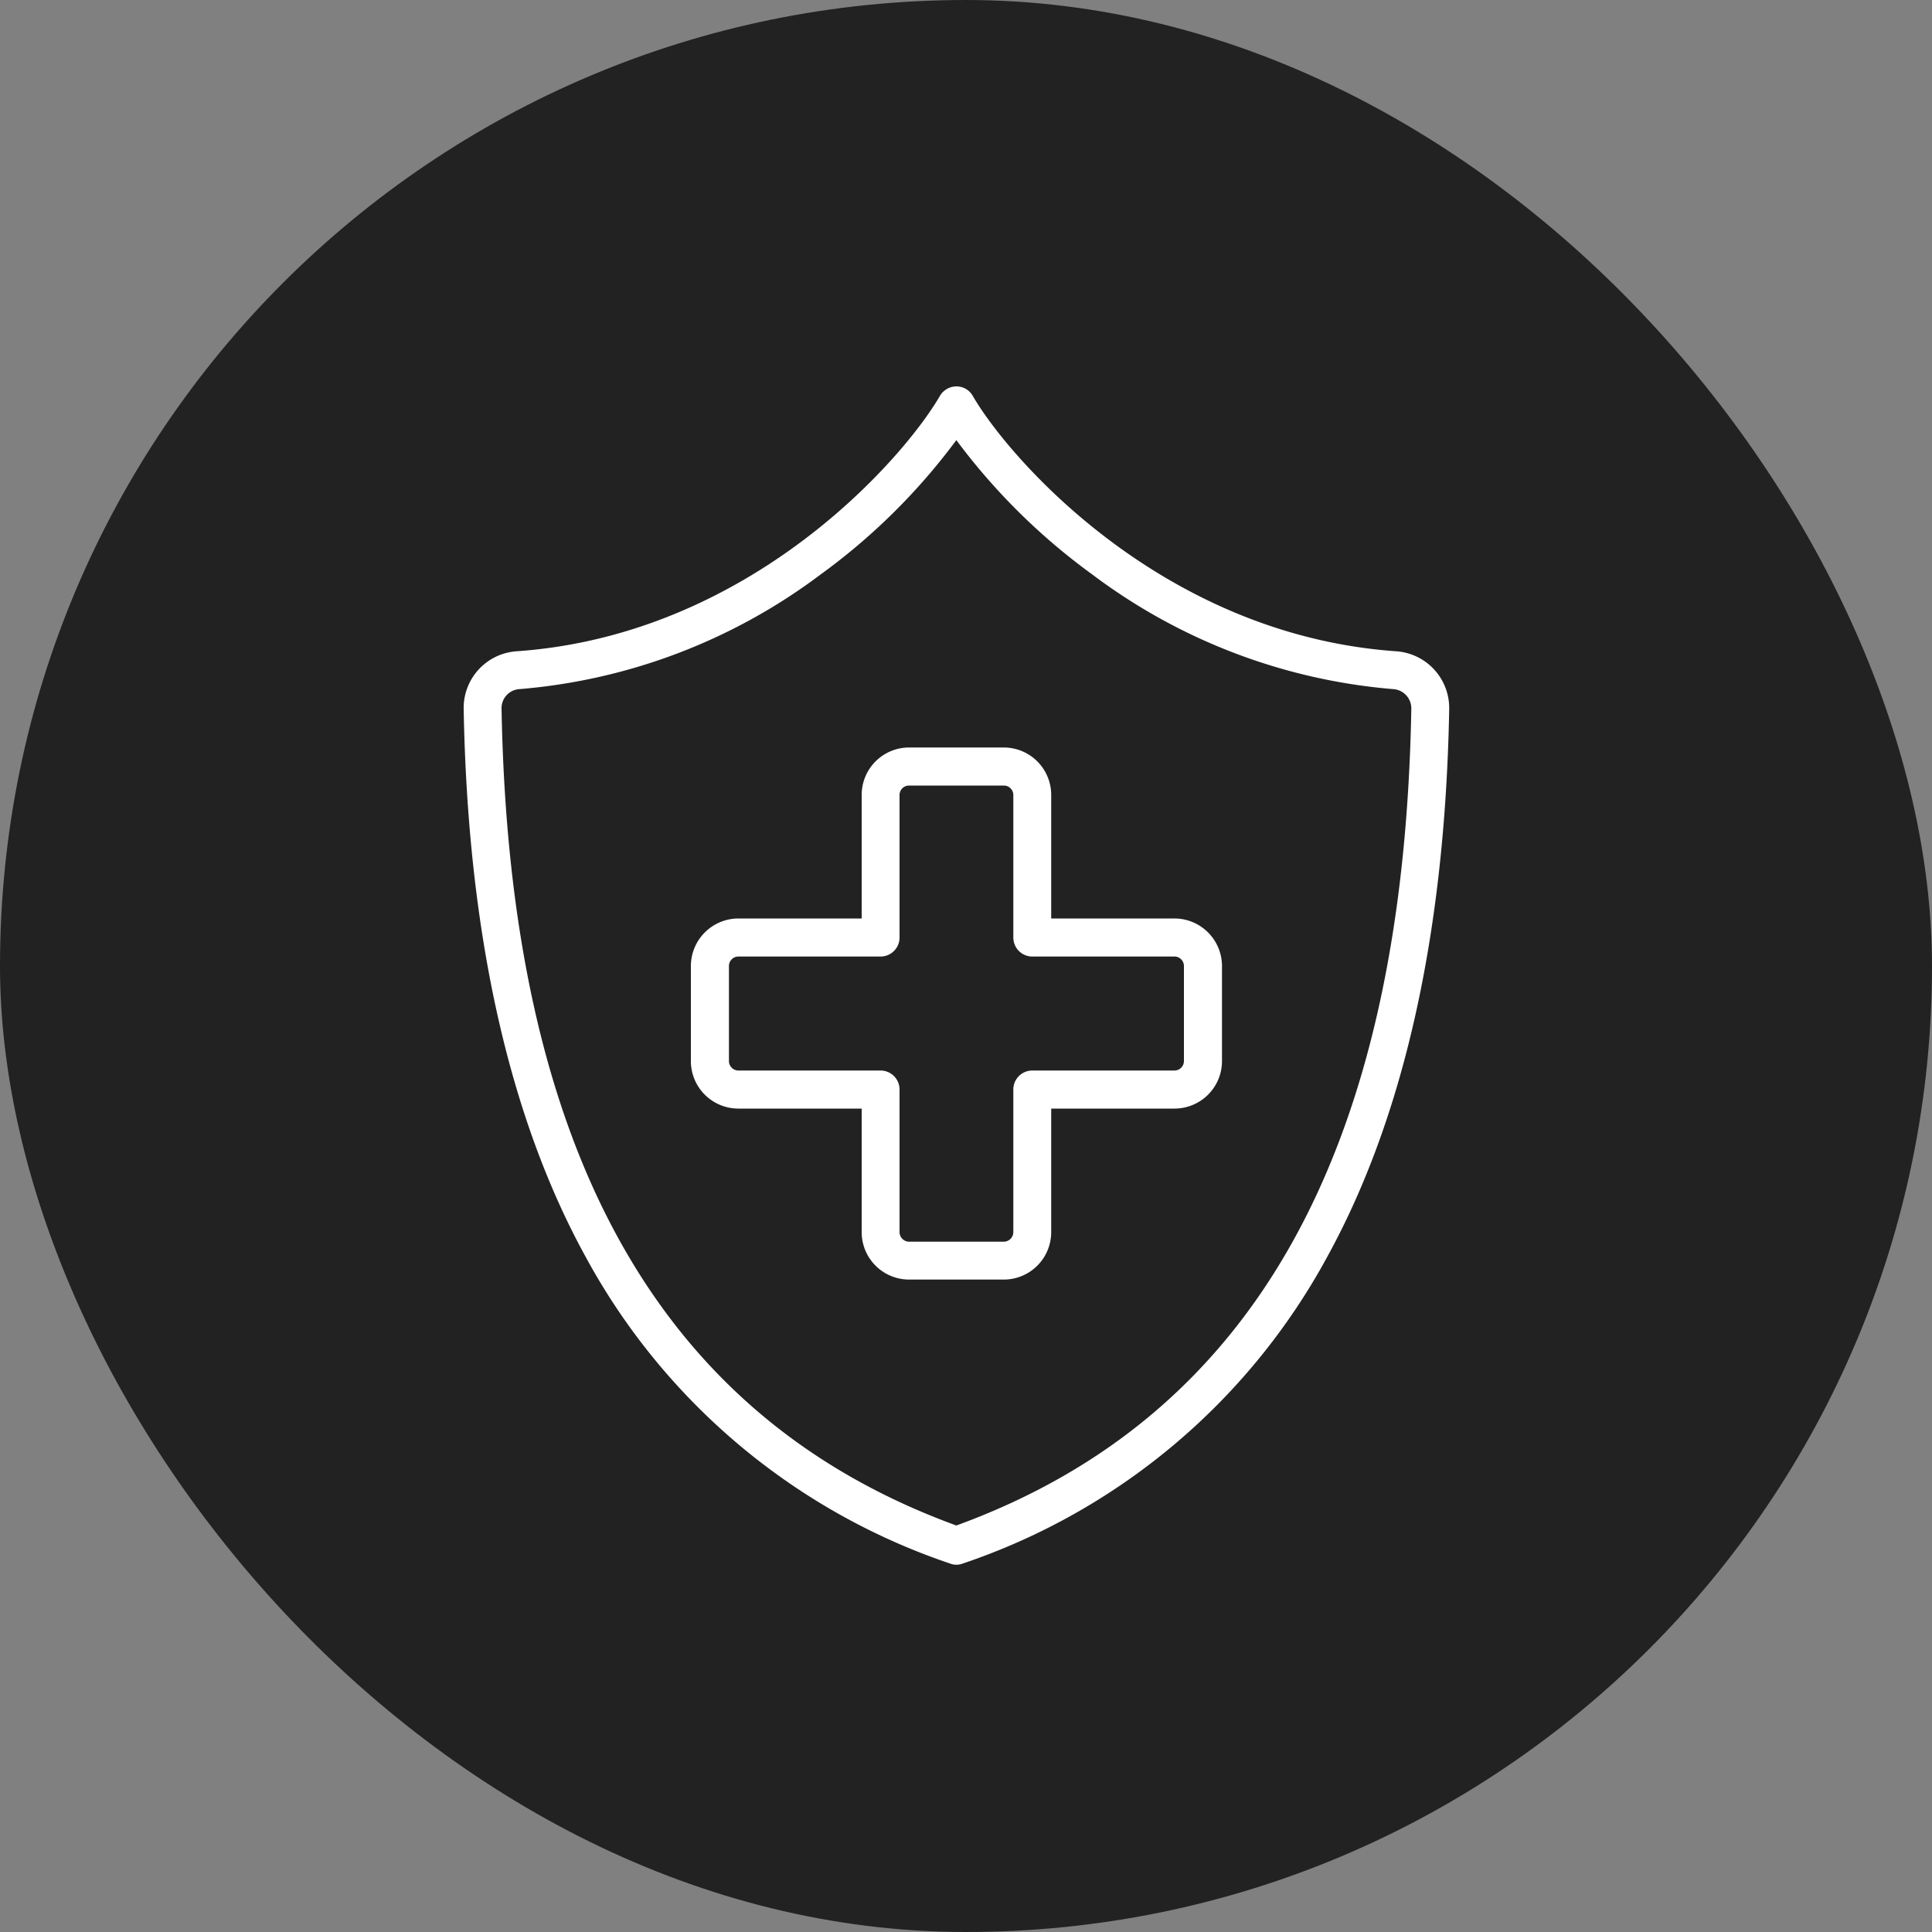
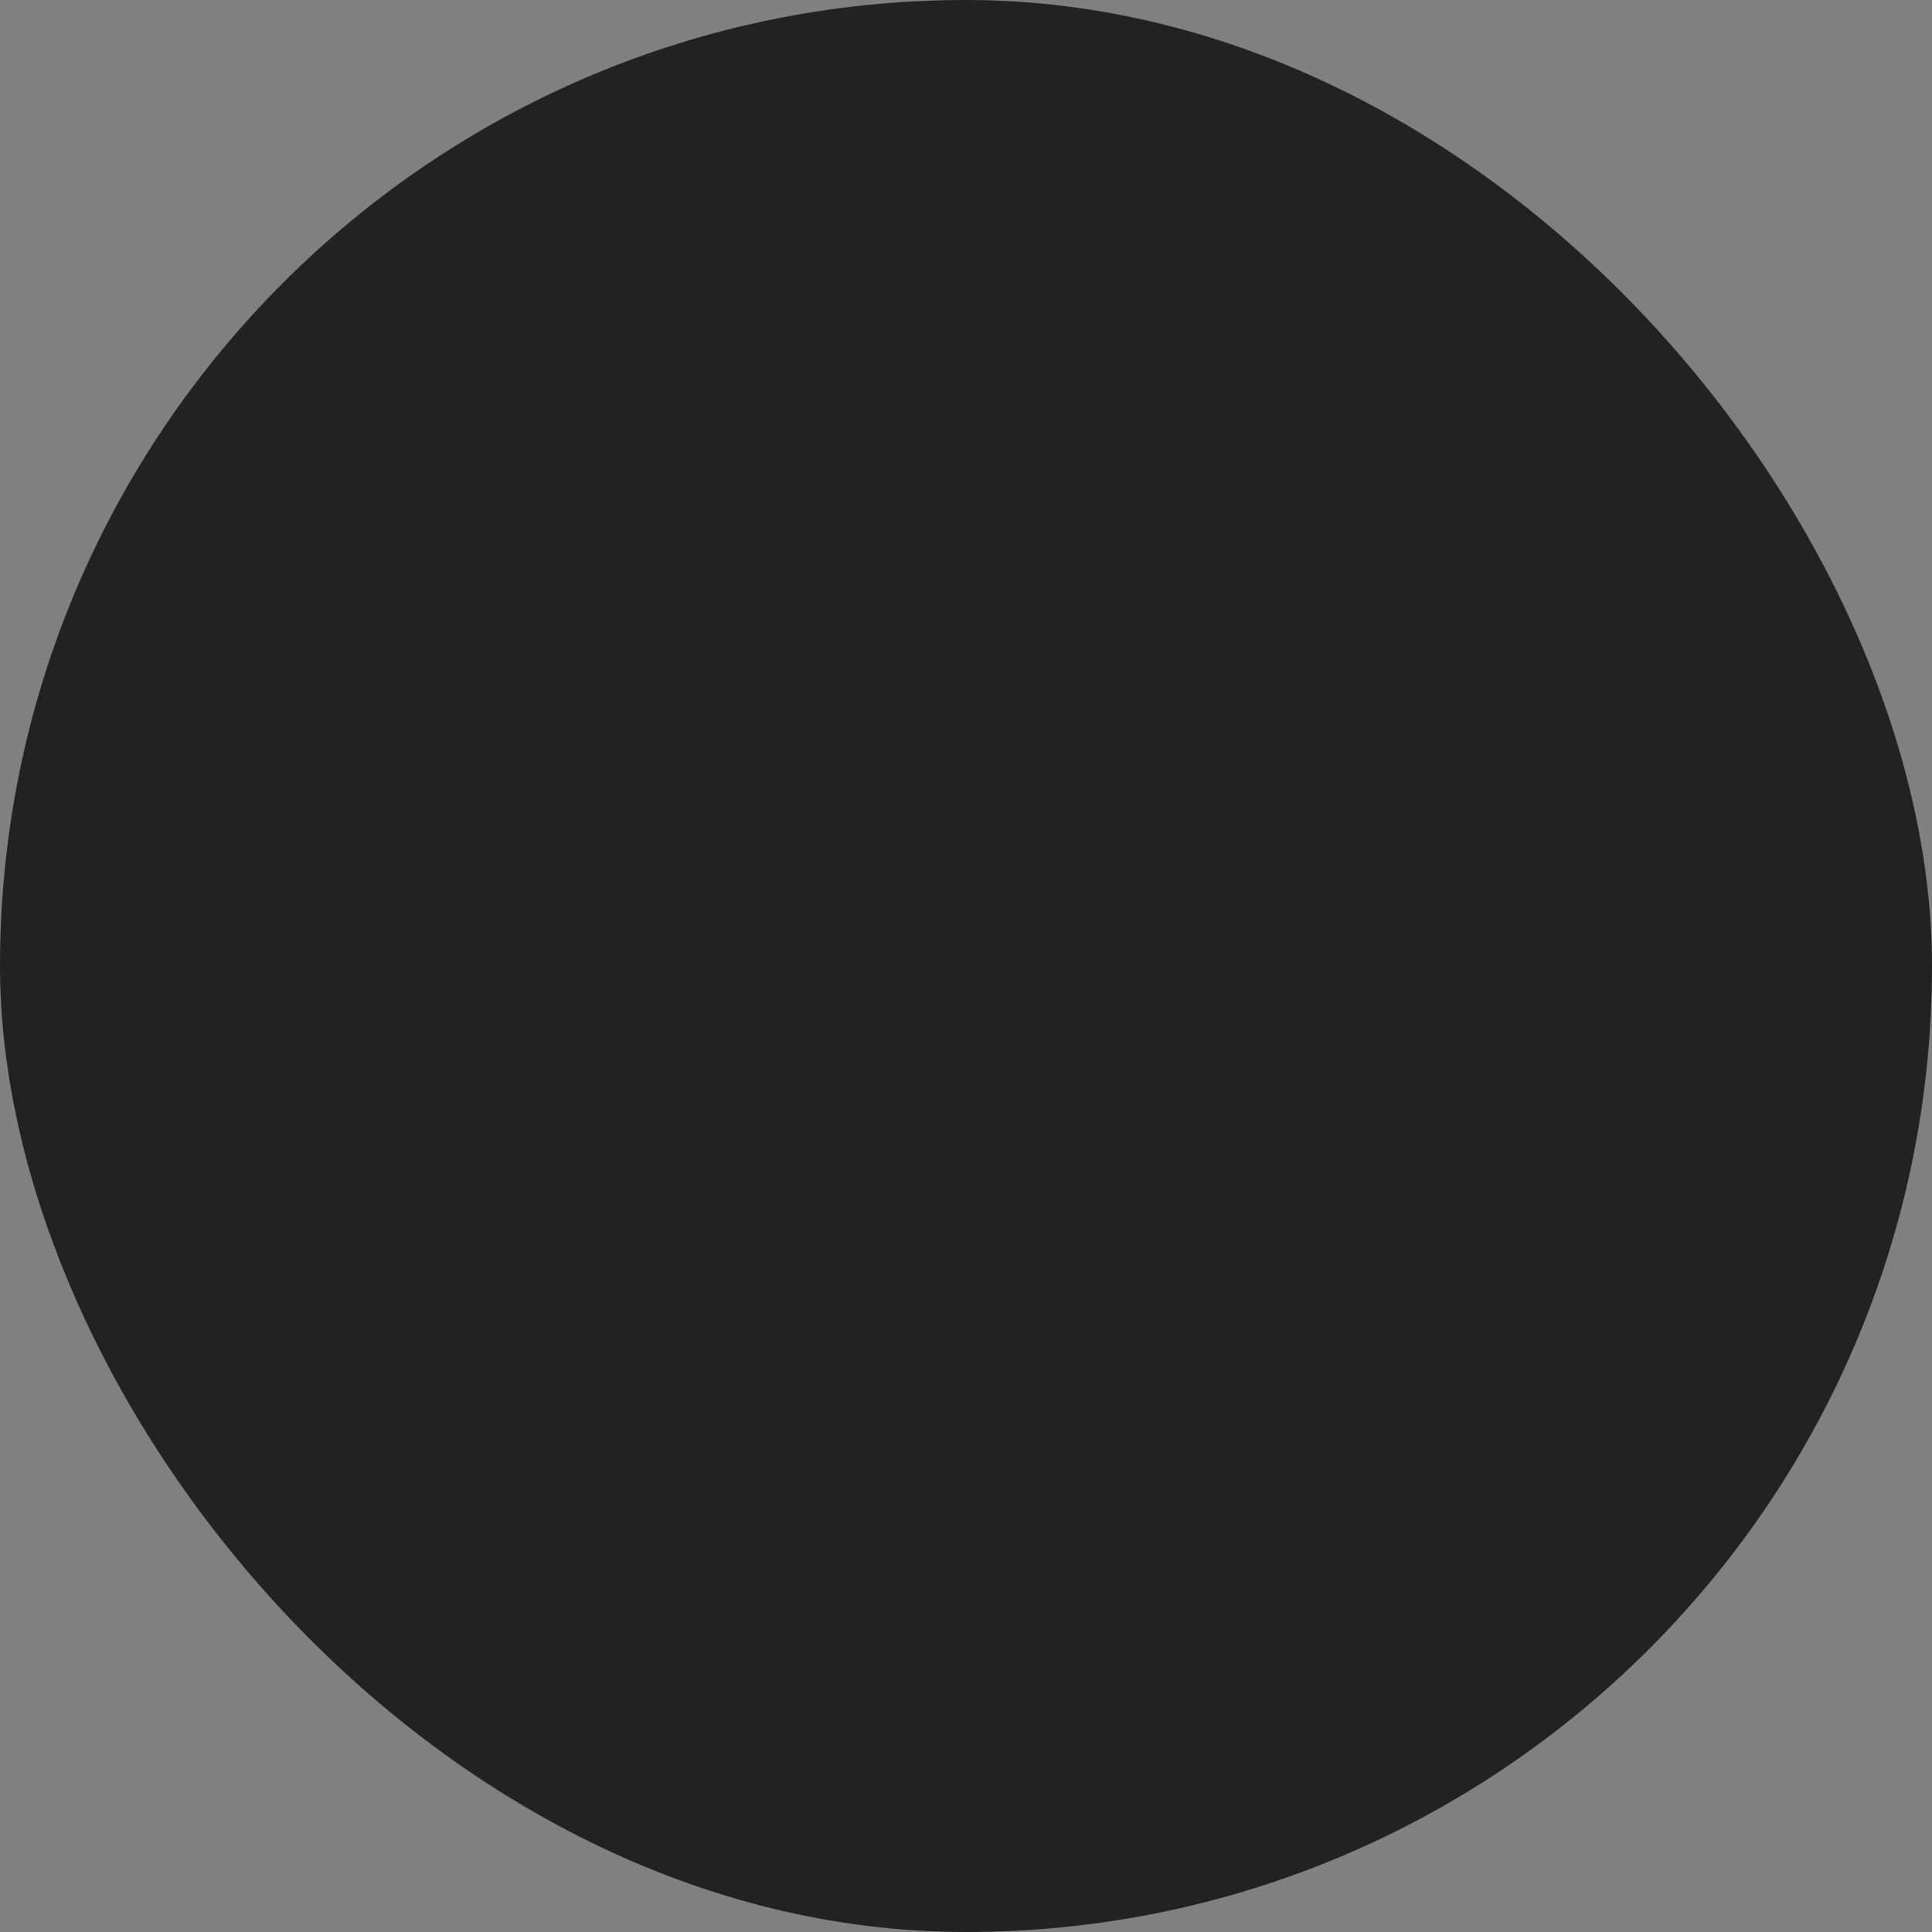
<svg xmlns="http://www.w3.org/2000/svg" id="icn03.svg" width="100" height="100" viewBox="0 0 100 100">
  <rect x="0" y="0" width="100" height="100" fill="#808080" stroke="none" />
  <defs>
    <style>
      .cls-1 {
        fill: #222;
      }

      .cls-2 {
        fill: #fff;
        fill-rule: evenodd;
      }
    </style>
  </defs>
  <rect id="bg" class="cls-1" width="100" height="100" rx="50" ry="50" />
-   <path id="シェイプ_1057" data-name="シェイプ 1057" class="cls-2" d="M1289.5,5348.99a0.866,0.866,0,0,1-.32-0.06,33.712,33.712,0,0,1-18.88-15.9c-3.97-7.23-6.09-16.76-6.3-28.32a2.94,2.94,0,0,1,2.74-3c12.16-.85,20.09-10.06,21.91-13.22a1,1,0,0,1,.85-0.49,0.971,0.971,0,0,1,.85.49c1.82,3.16,9.76,12.37,21.92,13.22a2.947,2.947,0,0,1,2.74,3c-0.21,11.56-2.33,21.09-6.3,28.32a33.712,33.712,0,0,1-18.88,15.9A0.881,0.881,0,0,1,1289.5,5348.99Zm0-58.21a32.389,32.389,0,0,1-7.02,6.95,30,30,0,0,1-15.61,5.94,0.986,0.986,0,0,0-.91,1c0.41,22.82,8.11,36.66,23.54,42.29,15.44-5.63,23.14-19.47,23.55-42.29a1,1,0,0,0-.92-1,30,30,0,0,1-15.6-5.94A32.7,32.7,0,0,1,1289.5,5290.78Zm2.46,43.45h-4.91a2.456,2.456,0,0,1-2.45-2.46v-6.39h-6.38a2.458,2.458,0,0,1-2.46-2.46V5318a2.465,2.465,0,0,1,2.46-2.46h6.38v-6.39a2.456,2.456,0,0,1,2.45-2.46h4.91a2.456,2.456,0,0,1,2.45,2.46v6.39h6.38a2.465,2.465,0,0,1,2.46,2.46v4.92a2.458,2.458,0,0,1-2.46,2.46h-6.38v6.39A2.456,2.456,0,0,1,1291.96,5334.23Zm-13.74-16.72a0.491,0.491,0,0,0-.49.49v4.92a0.491,0.491,0,0,0,.49.49h7.36a0.982,0.982,0,0,1,.98.98v7.38a0.5,0.5,0,0,0,.49.5h4.91a0.5,0.5,0,0,0,.49-0.5v-7.38a0.982,0.982,0,0,1,.98-0.98h7.36a0.491,0.491,0,0,0,.49-0.49V5318a0.491,0.491,0,0,0-.49-0.49h-7.36a0.982,0.982,0,0,1-.98-0.98v-7.38a0.491,0.491,0,0,0-.49-0.49h-4.91a0.491,0.491,0,0,0-.49.49v7.38a0.982,0.982,0,0,1-.98.98h-7.36Z" transform="translate(-1240 -5268)" />
</svg>